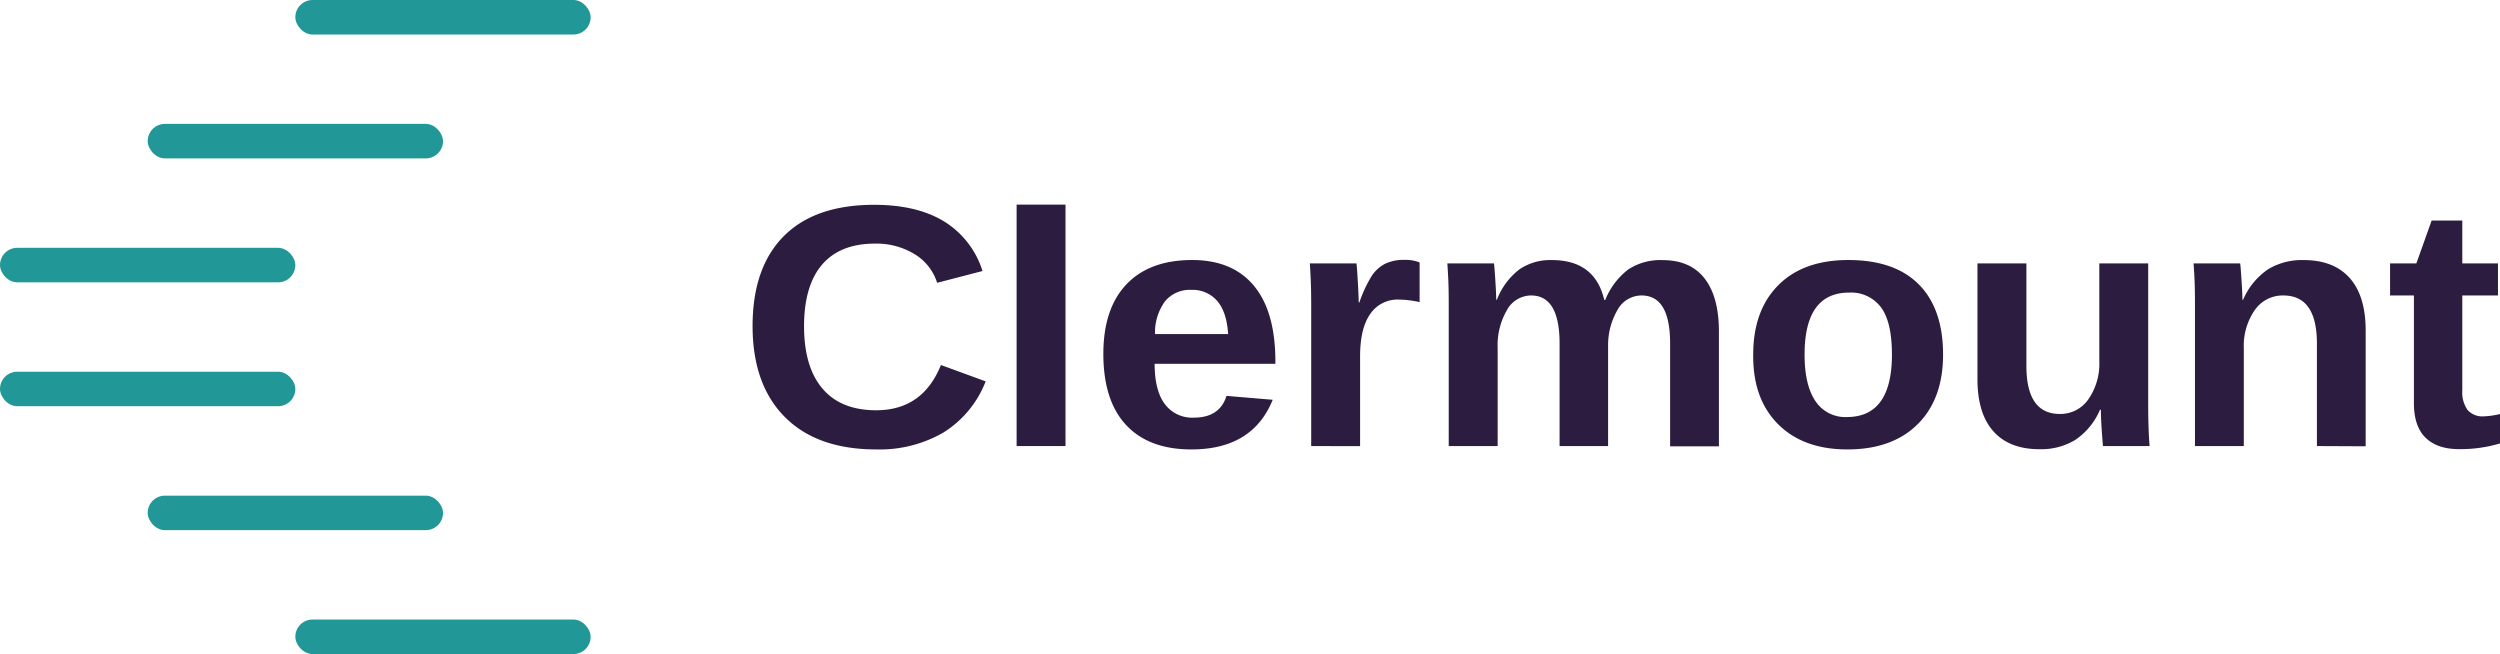
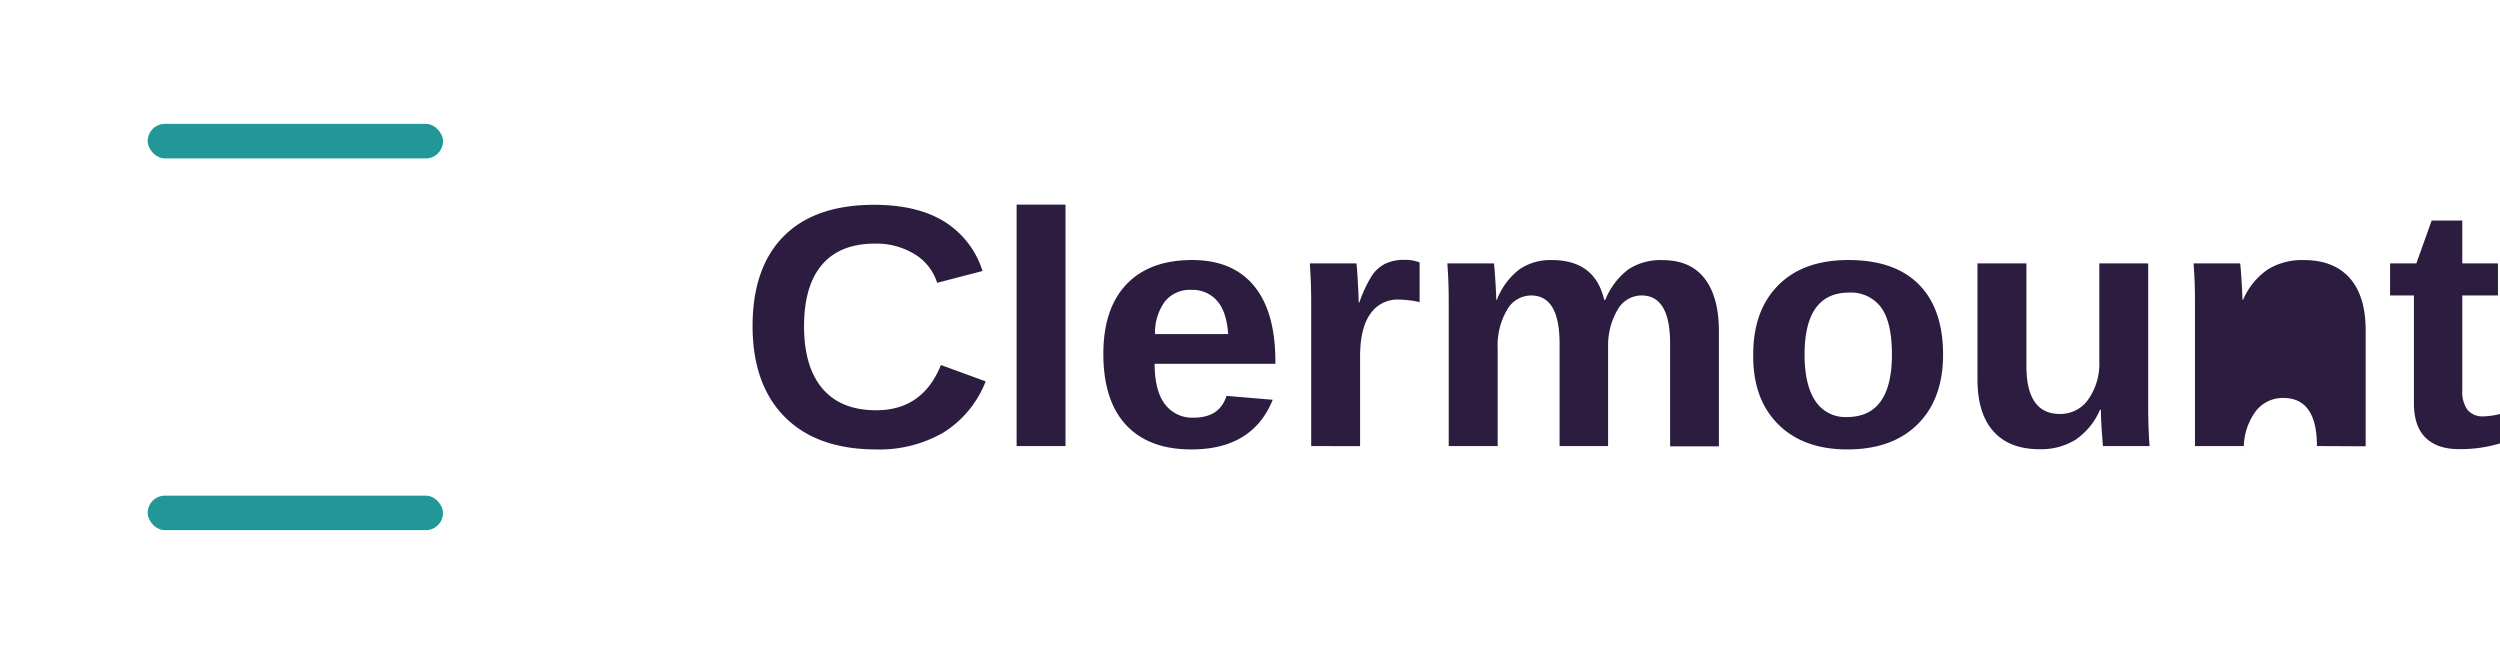
<svg xmlns="http://www.w3.org/2000/svg" viewBox="0 0 541.01 141.54">
  <defs>
    <style>
        .cls-1 {
            fill: #219897;
        }

        .cls-2 {
            fill: #2c1d40;
        }
        </style>
  </defs>
  <title>Asset 11</title>
  <g id="Layer_2" data-name="Layer 2">
    <g id="Layer_1-2" data-name="Layer 1">
-       <rect class="cls-1" y="53.63" width="63.91" height="7.47" rx="3.73" ry="3.73" />
-       <rect class="cls-1" y="80.44" width="63.91" height="7.47" rx="3.73" ry="3.73" />
      <rect class="cls-1" x="31.96" y="26.81" width="63.91" height="7.47" rx="3.73" ry="3.73" />
-       <rect class="cls-1" x="63.91" width="63.91" height="7.47" rx="3.73" ry="3.73" />
-       <rect class="cls-1" x="63.91" y="134.07" width="63.91" height="7.47" rx="3.73" ry="3.73" />
      <rect class="cls-1" x="31.96" y="107.26" width="63.91" height="7.47" rx="3.73" ry="3.73" />
      <path class="cls-2" d="M189.62,88.78q10.06,0,14-9.79l9.68,3.54a22.67,22.67,0,0,1-9.17,11.09,27.59,27.59,0,0,1-14.48,3.64q-12.81,0-19.79-7t-7-19.67q0-12.68,6.74-19.47t19.55-6.8q9.34,0,15.22,3.64a19.35,19.35,0,0,1,8.25,10.69L202.8,61.2A11.14,11.14,0,0,0,197.92,55a15.78,15.78,0,0,0-8.57-2.28q-7.53,0-11.43,4.53T174,70.55q0,8.88,4,13.56T189.62,88.78Z" />
      <path class="cls-2" d="M220,96.53V44.28h10.58V96.53Z" />
      <path class="cls-2" d="M257.82,97.26q-9.19,0-14.12-5.28t-4.93-15.4q0-9.79,5-15.05T258,56.27q8.78,0,13.41,5.64T276,78.44v.29H249.87q0,5.77,2.2,8.71a7.37,7.37,0,0,0,6.27,2.94q5.61,0,7.08-4.71l10,.84Q271.08,97.26,257.82,97.26Zm0-34.53a6.93,6.93,0,0,0-5.74,2.52,11.5,11.5,0,0,0-2.13,7.05h15.82q-.3-4.79-2.37-7.18A7,7,0,0,0,257.82,62.73Z" />
      <path class="cls-2" d="M283.75,96.53V66.28q0-3.25-.09-5.43T283.45,57h10.09q.11.66.3,4t.19,4.44h.15a27.46,27.46,0,0,1,2.75-5.86,7.71,7.71,0,0,1,2.86-2.52,9.28,9.28,0,0,1,4.14-.82,8.22,8.22,0,0,1,3.28.55v8.59a21.93,21.93,0,0,0-4.52-.55,7.12,7.12,0,0,0-6.16,3.11q-2.2,3.11-2.2,9.21v19.4Z" />
      <path class="cls-2" d="M337.5,96.53V74.35q0-10.41-6.18-10.41a6,6,0,0,0-5.22,3.18,15.13,15.13,0,0,0-2,8.22V96.53H313.51V65.84q0-3.18-.09-5.21T313.21,57H323.3q.11.69.3,3.71t.19,4.15h.15a15.06,15.06,0,0,1,4.88-6.58,11.86,11.86,0,0,1,7-2q9.34,0,11.34,8.62h.23a15.54,15.54,0,0,1,5-6.61,12.68,12.68,0,0,1,7.38-2q6,0,9.08,3.93t3.13,11.27v25.1H361.42V74.35q0-10.41-6.18-10.41a5.93,5.93,0,0,0-5.07,2.9,15.12,15.12,0,0,0-2.17,8V96.53Z" />
      <path class="cls-2" d="M420.49,76.73q0,9.61-5.5,15.07t-15.22,5.46q-9.53,0-15-5.48T379.4,76.73q0-9.54,5.42-15T400,56.27q10,0,15.24,5.28T420.49,76.73Zm-11.07,0q0-7.05-2.37-10.23a8.07,8.07,0,0,0-6.89-3.18q-9.64,0-9.64,13.41,0,6.61,2.35,10.07a7.72,7.72,0,0,0,6.8,3.45Q409.42,90.24,409.42,76.73Z" />
      <path class="cls-2" d="M438.52,57V79.17q0,10.41,7.23,10.41a7.34,7.34,0,0,0,6.2-3.2,13.48,13.48,0,0,0,2.35-8.2V57h10.58V87.69q0,5,.3,8.84H455.09q-.45-5.26-.45-7.86h-.19a14.9,14.9,0,0,1-5.37,6.54,14.25,14.25,0,0,1-7.74,2q-6.48,0-9.94-3.85T427.93,82.1V57Z" />
-       <path class="cls-2" d="M501.39,96.53V74.35q0-10.41-7.27-10.41a7.34,7.34,0,0,0-6.2,3.2,13.48,13.48,0,0,0-2.35,8.2V96.53H475V65.84q0-3.18-.09-5.21T474.69,57h10.09q.11.69.3,3.71t.19,4.15h.15a15.16,15.16,0,0,1,5.39-6.58,14.16,14.16,0,0,1,7.72-2q6.48,0,9.94,3.87t3.47,11.33v25.1Z" />
+       <path class="cls-2" d="M501.39,96.53q0-10.41-7.27-10.41a7.34,7.34,0,0,0-6.2,3.2,13.48,13.48,0,0,0-2.35,8.2V96.53H475V65.84q0-3.18-.09-5.21T474.69,57h10.09q.11.69.3,3.71t.19,4.15h.15a15.16,15.16,0,0,1,5.39-6.58,14.16,14.16,0,0,1,7.72-2q6.48,0,9.94,3.87t3.47,11.33v25.1Z" />
      <path class="cls-2" d="M532.09,97.19q-4.67,0-7.19-2.47t-2.52-7.47V63.94h-5.16V57h5.69l3.31-9.28h6.63V57h7.72v6.94h-7.72V84.47A6.62,6.62,0,0,0,534,88.73a4.28,4.28,0,0,0,3.5,1.37,17.57,17.57,0,0,0,3.54-.51v6.36A29.53,29.53,0,0,1,532.09,97.19Z" />
    </g>
  </g>
</svg>